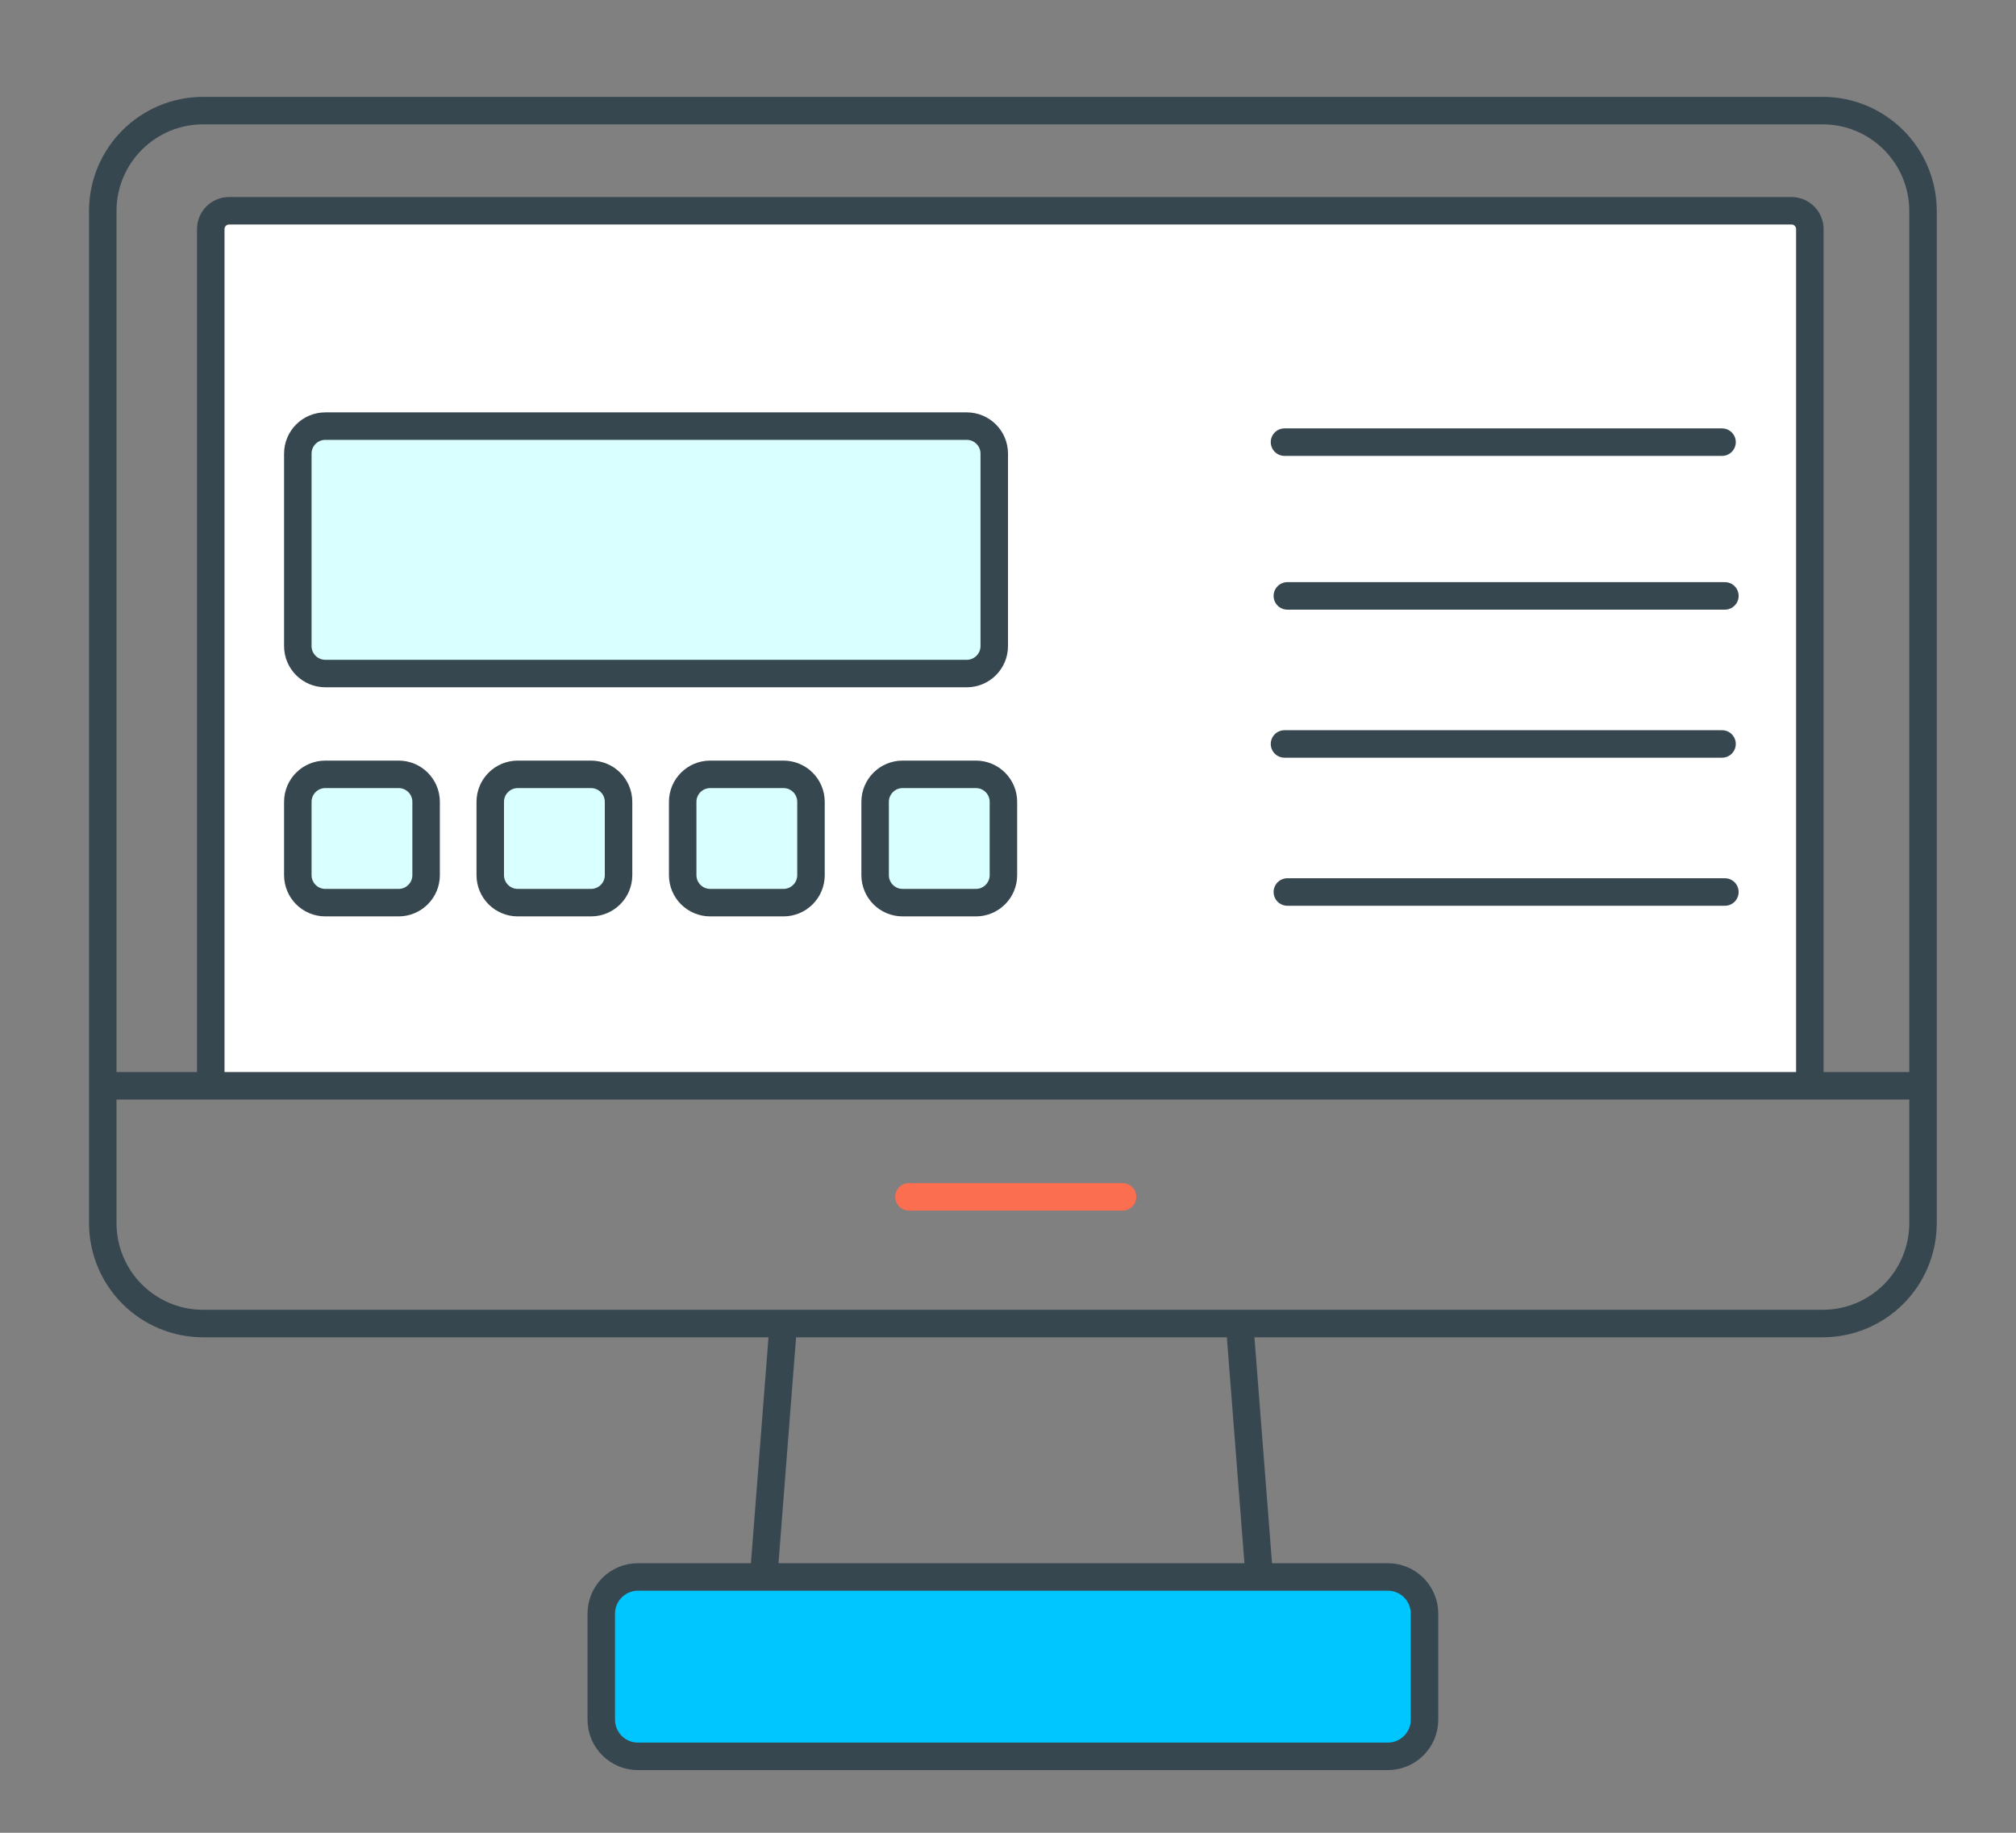
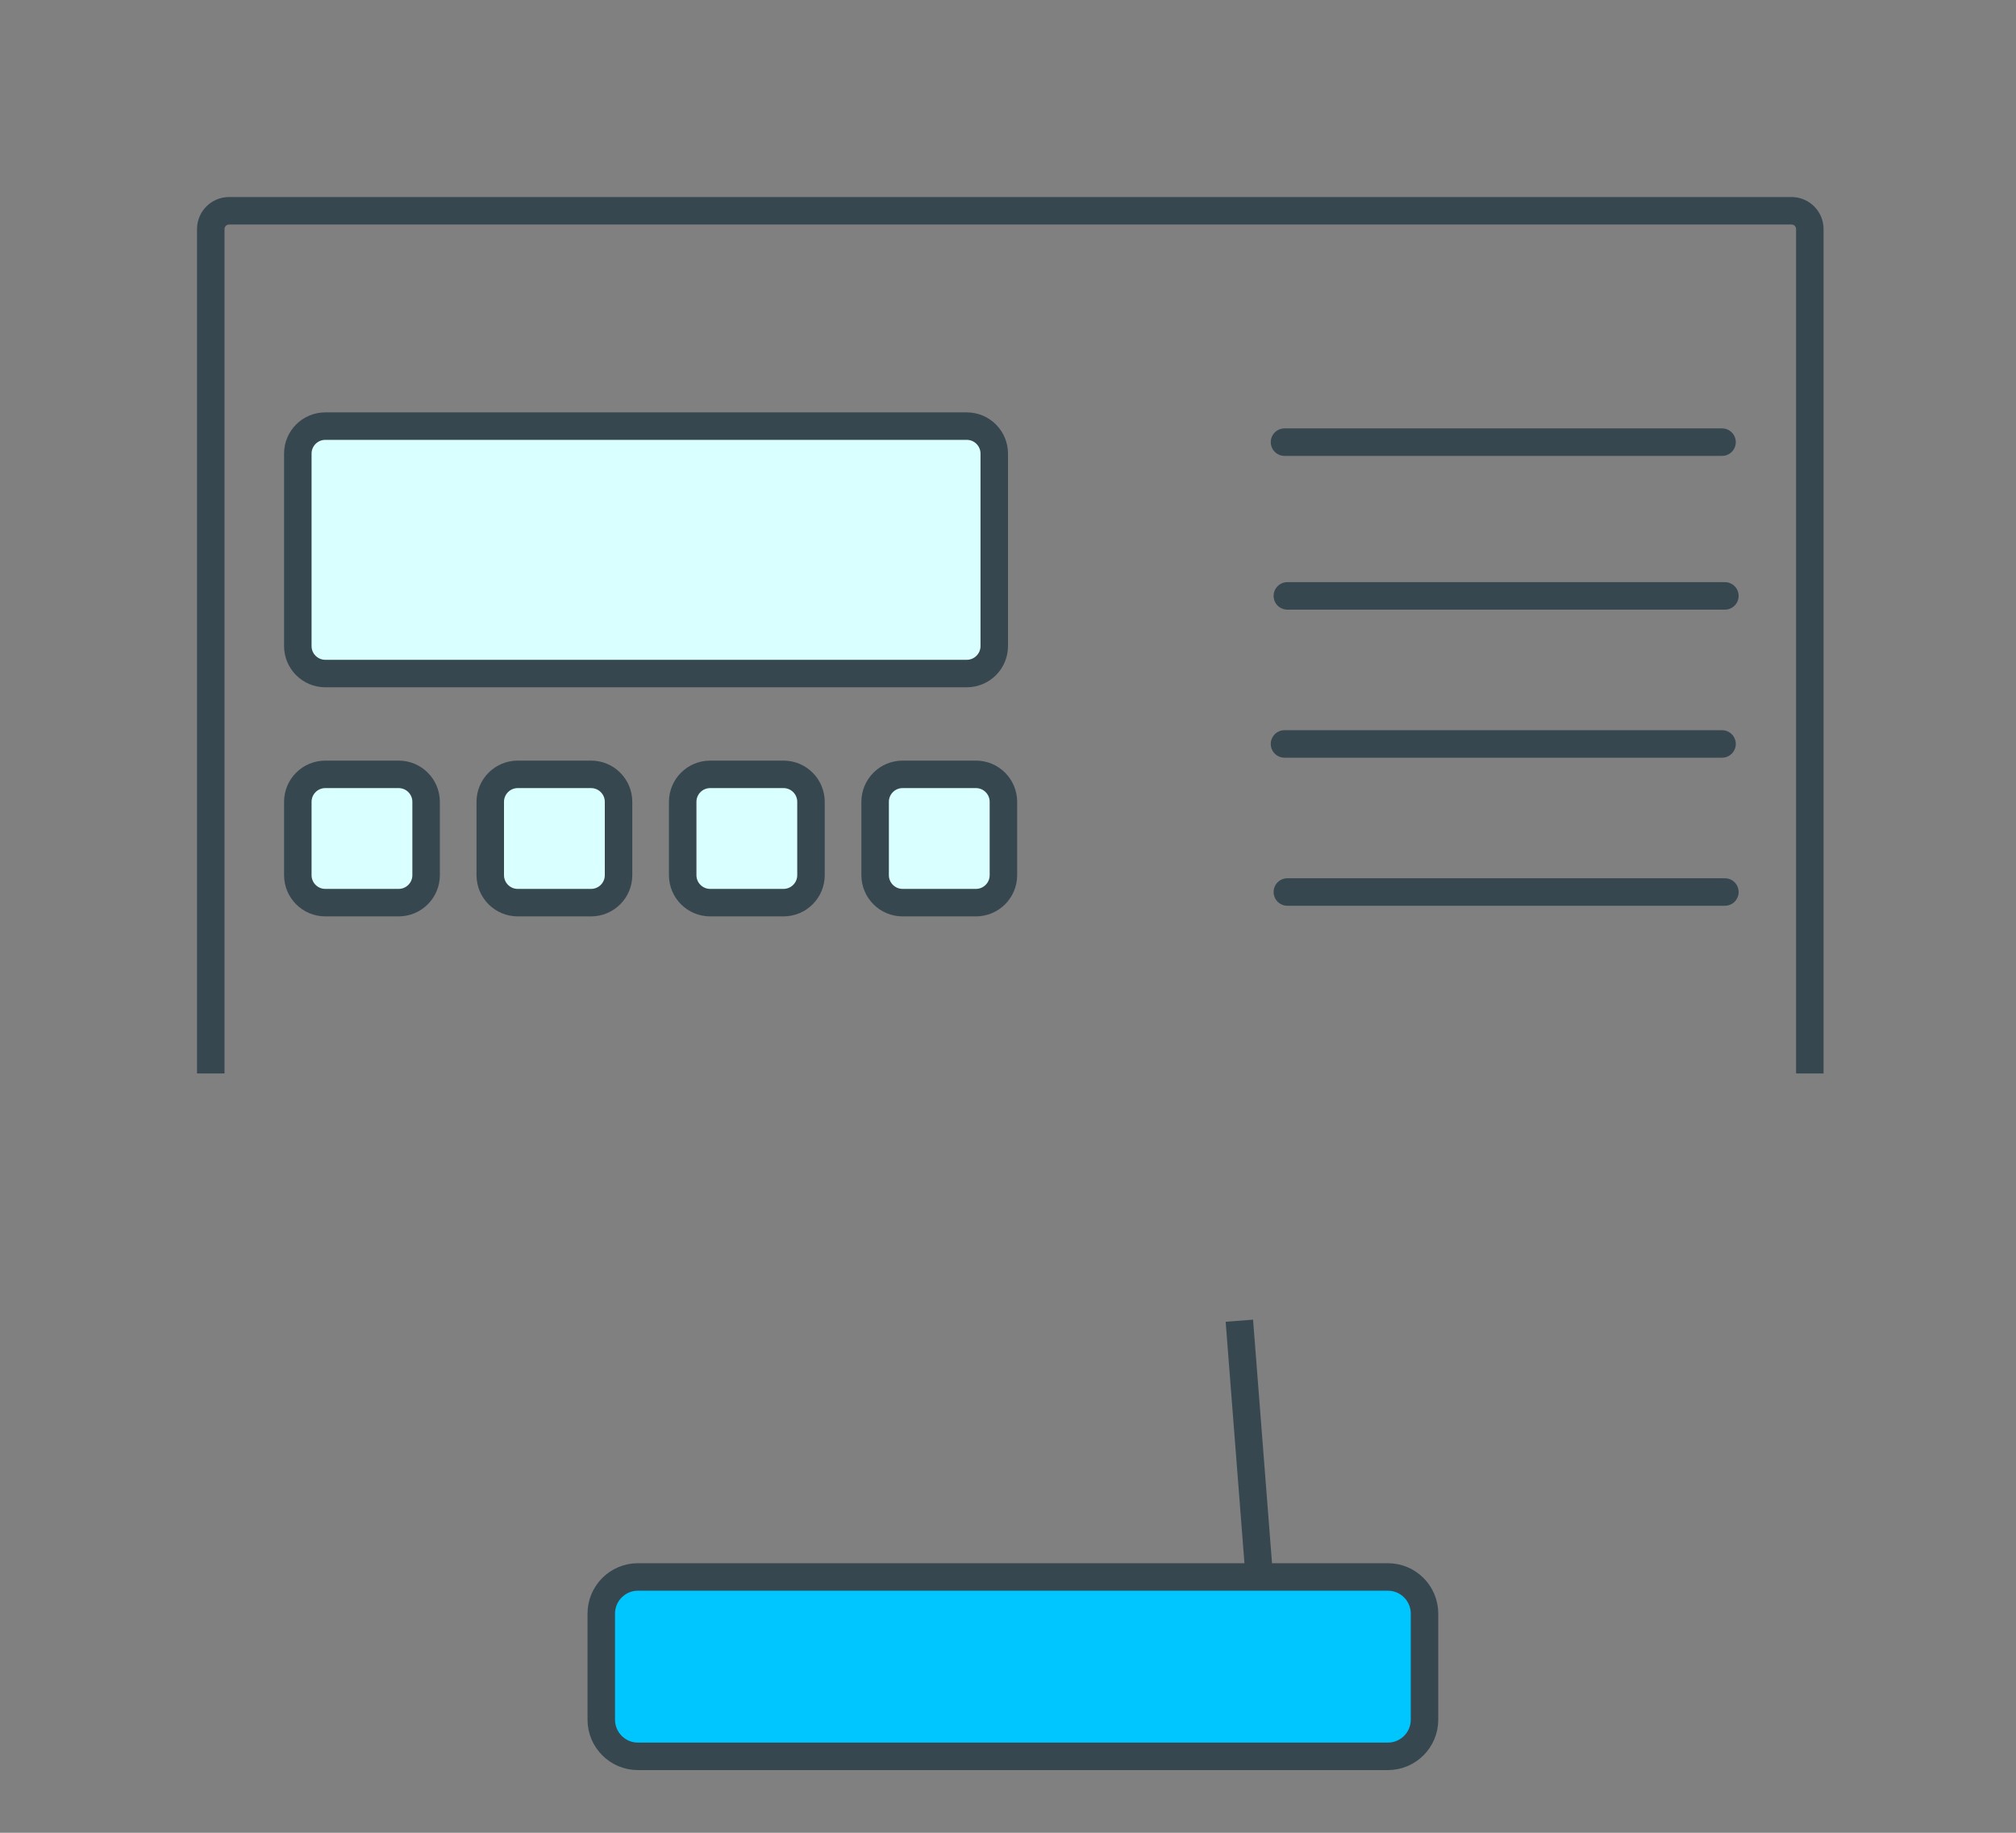
<svg xmlns="http://www.w3.org/2000/svg" width="220" height="200" viewBox="0 0 220 200" fill="none">
  <rect x="0" y="0" width="220" height="200" fill="#808080" stroke="none" />
-   <path fill-rule="evenodd" clip-rule="evenodd" d="M23 117.139V25C23 23.895 23.895 23 25 23H195.501C196.606 23 197.501 23.895 197.501 25V117.139" fill="white" />
  <path d="M23 117.139V25C23 23.895 23.895 23 25 23H195.501C196.606 23 197.501 23.895 197.501 25V117.139" stroke="#37474F" stroke-width="3" />
-   <path fill-rule="evenodd" clip-rule="evenodd" d="M130.532 12.071H198.904C204.951 12.071 209.853 16.976 209.853 23.026V133.476C209.853 136.381 208.699 139.168 206.646 141.223C204.593 143.277 201.808 144.431 198.904 144.431H22.163C19.26 144.431 16.475 143.277 14.422 141.223C12.368 139.168 11.215 136.381 11.215 133.476V23.026C11.215 16.976 16.117 12.071 22.163 12.071H38.921H130.532Z" stroke="#37474F" stroke-width="3" />
-   <path d="M11.215 118.487H209.853" stroke="#37474F" stroke-width="3" />
-   <path d="M85.51 144.121L83.334 172.084" stroke="#37474F" stroke-width="3" />
  <path d="M135.247 144.121L137.423 172.084" stroke="#37474F" stroke-width="3" />
  <path d="M151.453 172.084H69.615C67.406 172.084 65.615 173.875 65.615 176.084V187.659C65.615 189.868 67.406 191.659 69.615 191.659H151.453C153.662 191.659 155.453 189.868 155.453 187.659V176.084C155.453 173.875 153.662 172.084 151.453 172.084Z" fill="#00C6FF" stroke="#37474F" stroke-width="3" />
  <path d="M105.5 46.5H35.5C33.843 46.5 32.5 47.843 32.5 49.5V70.5C32.5 72.157 33.843 73.5 35.5 73.5H105.5C107.157 73.5 108.5 72.157 108.5 70.5V49.5C108.5 47.843 107.157 46.5 105.5 46.5Z" fill="#D9FFFF" stroke="#37474F" stroke-width="3" />
  <path d="M43.5 84.5H35.5C33.843 84.5 32.5 85.843 32.5 87.5V95.5C32.5 97.157 33.843 98.5 35.5 98.5H43.5C45.157 98.5 46.5 97.157 46.5 95.5V87.5C46.5 85.843 45.157 84.5 43.5 84.5Z" fill="#D9FFFF" stroke="#37474F" stroke-width="3" />
  <path d="M64.5 84.5H56.5C54.843 84.5 53.5 85.843 53.5 87.5V95.5C53.5 97.157 54.843 98.5 56.5 98.5H64.5C66.157 98.5 67.5 97.157 67.5 95.5V87.5C67.5 85.843 66.157 84.5 64.5 84.5Z" fill="#D9FFFF" stroke="#37474F" stroke-width="3" />
  <path d="M85.5 84.5H77.5C75.843 84.5 74.5 85.843 74.5 87.5V95.5C74.5 97.157 75.843 98.5 77.5 98.5H85.5C87.157 98.5 88.5 97.157 88.5 95.5V87.5C88.5 85.843 87.157 84.5 85.5 84.5Z" fill="#D9FFFF" stroke="#37474F" stroke-width="3" />
  <path d="M106.5 84.5H98.5C96.843 84.5 95.5 85.843 95.5 87.5V95.5C95.5 97.157 96.843 98.5 98.5 98.5H106.5C108.157 98.5 109.5 97.157 109.5 95.5V87.5C109.5 85.843 108.157 84.5 106.5 84.5Z" fill="#D9FFFF" stroke="#37474F" stroke-width="3" />
  <path d="M140.174 48.248H187.922" stroke="#37474F" stroke-width="3" stroke-linecap="round" />
  <path d="M140.484 65.026H188.232" stroke="#37474F" stroke-width="3" stroke-linecap="round" />
  <path d="M140.174 81.182H187.922" stroke="#37474F" stroke-width="3" stroke-linecap="round" />
  <path d="M140.484 97.339H188.232" stroke="#37474F" stroke-width="3" stroke-linecap="round" />
-   <path d="M99.188 130.605H122.502" stroke="#FC6E50" stroke-width="3" stroke-linecap="round" />
</svg>